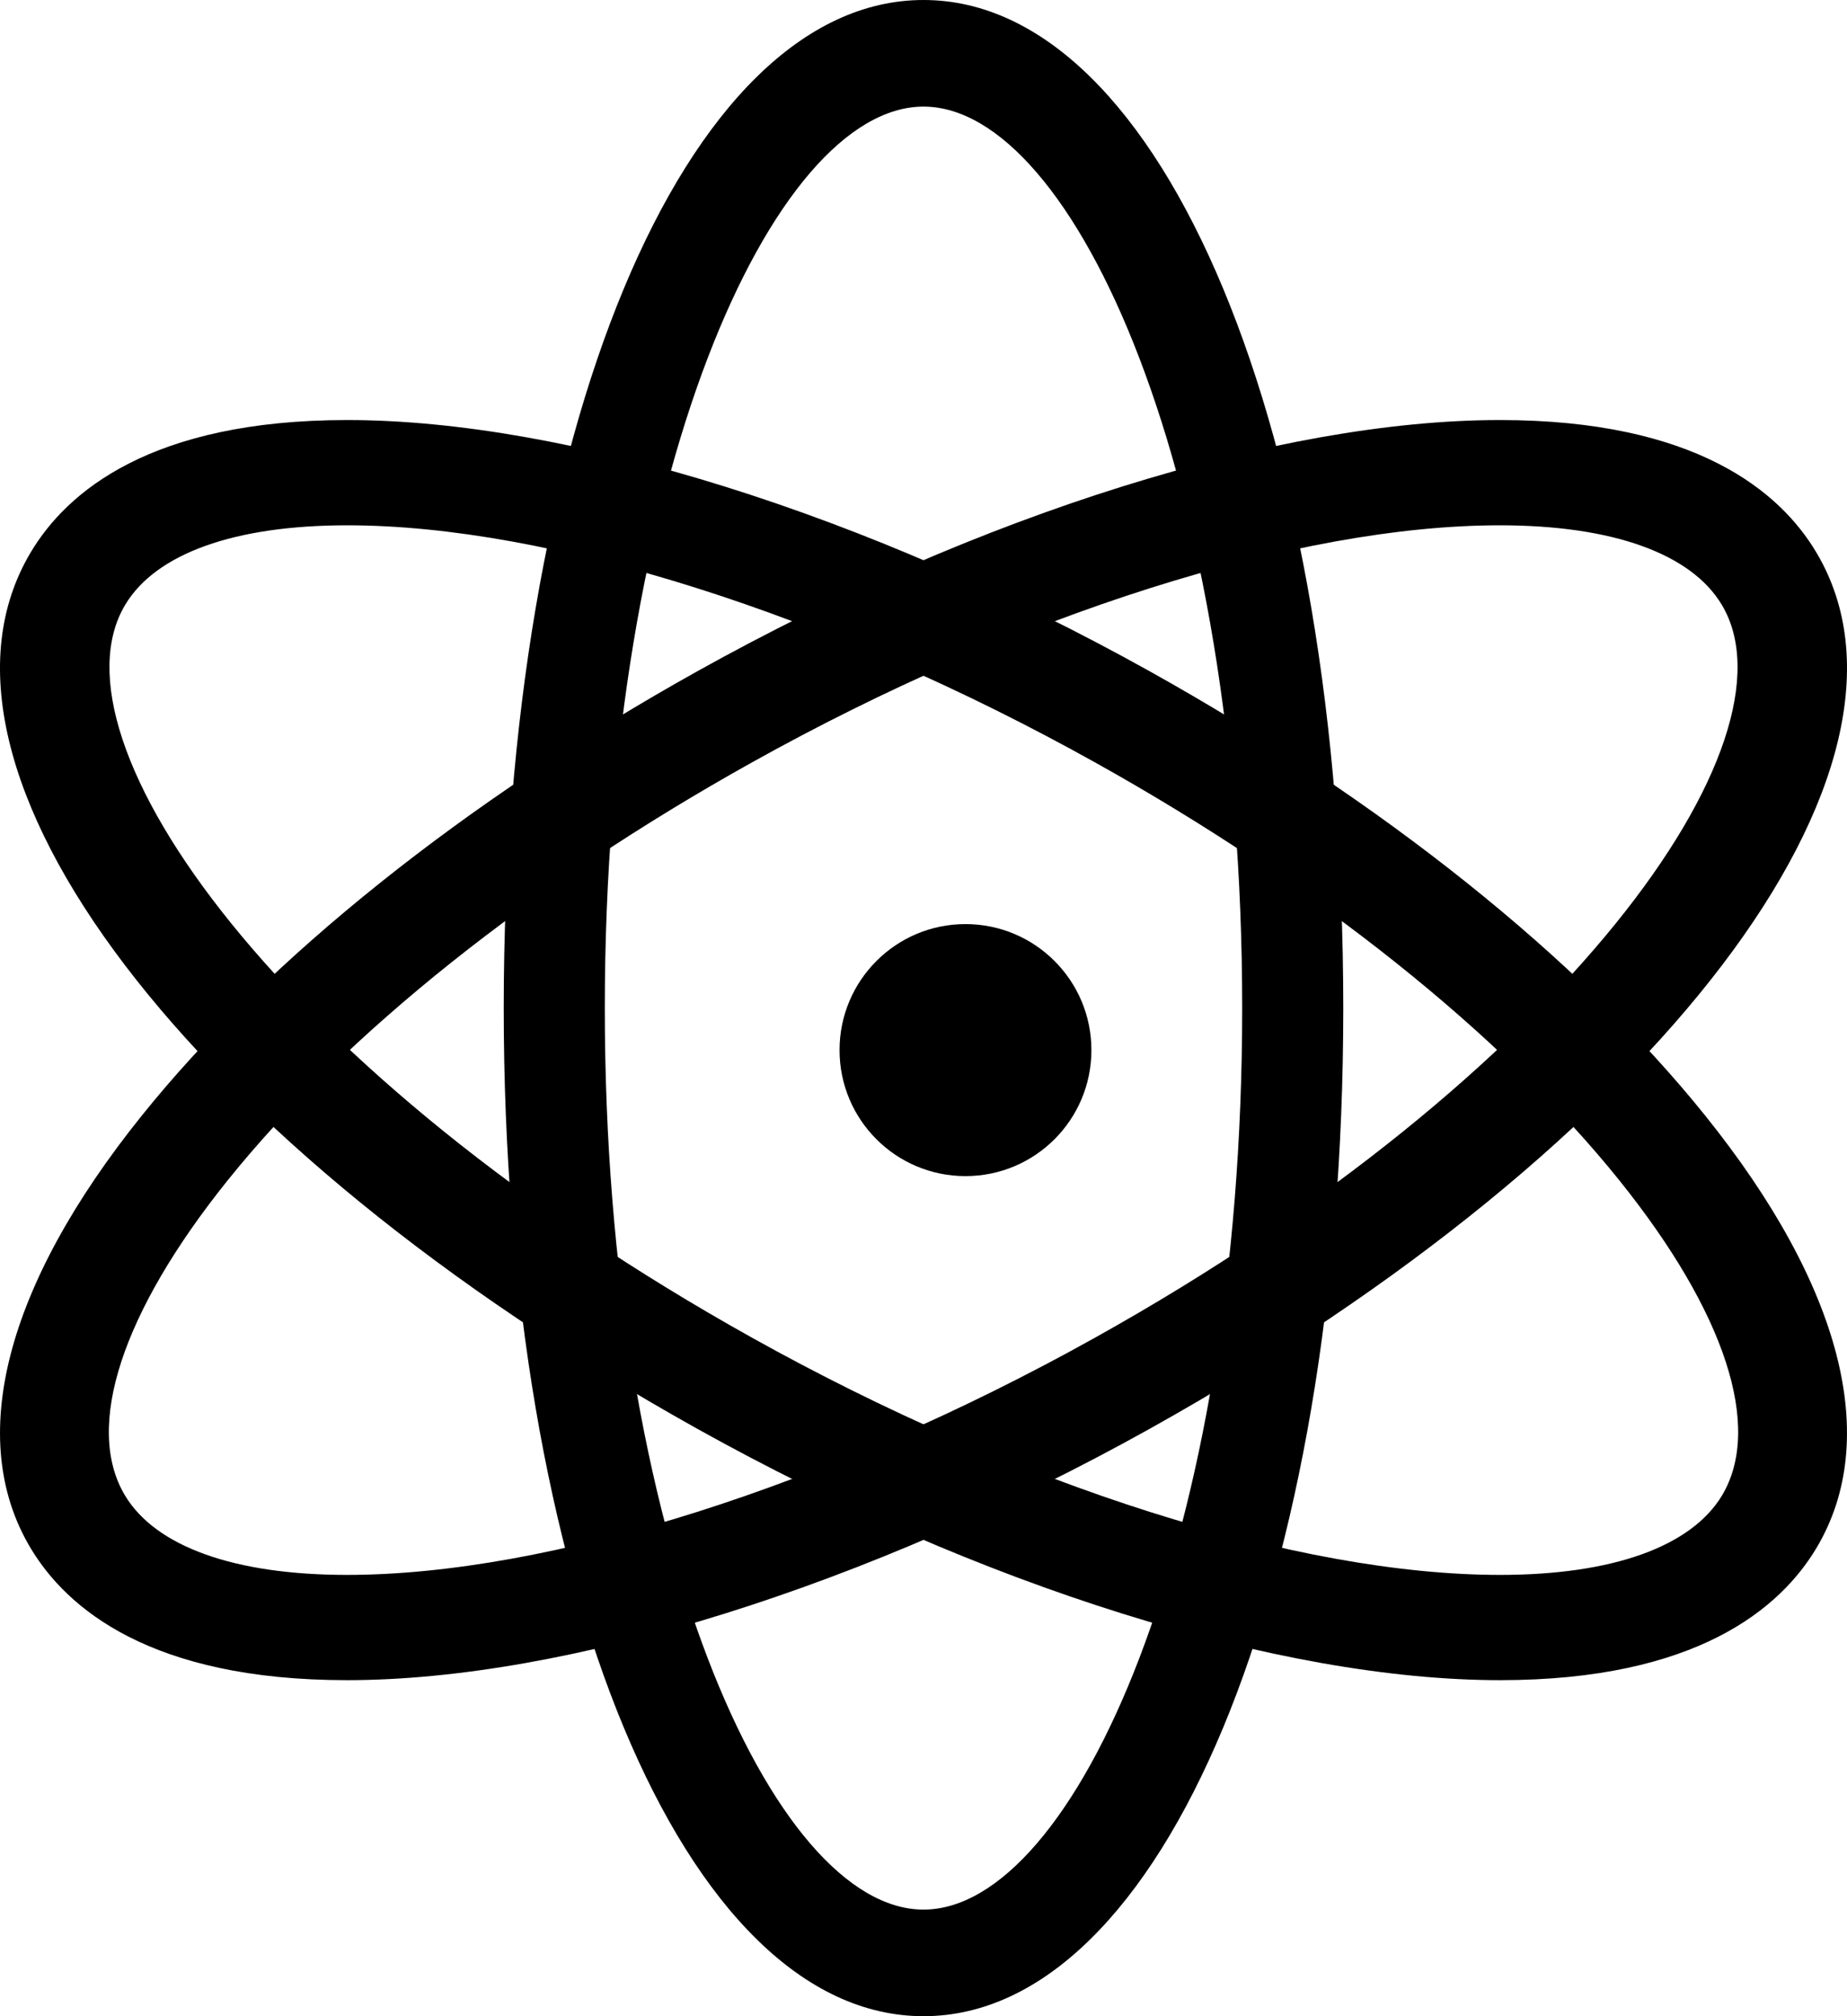
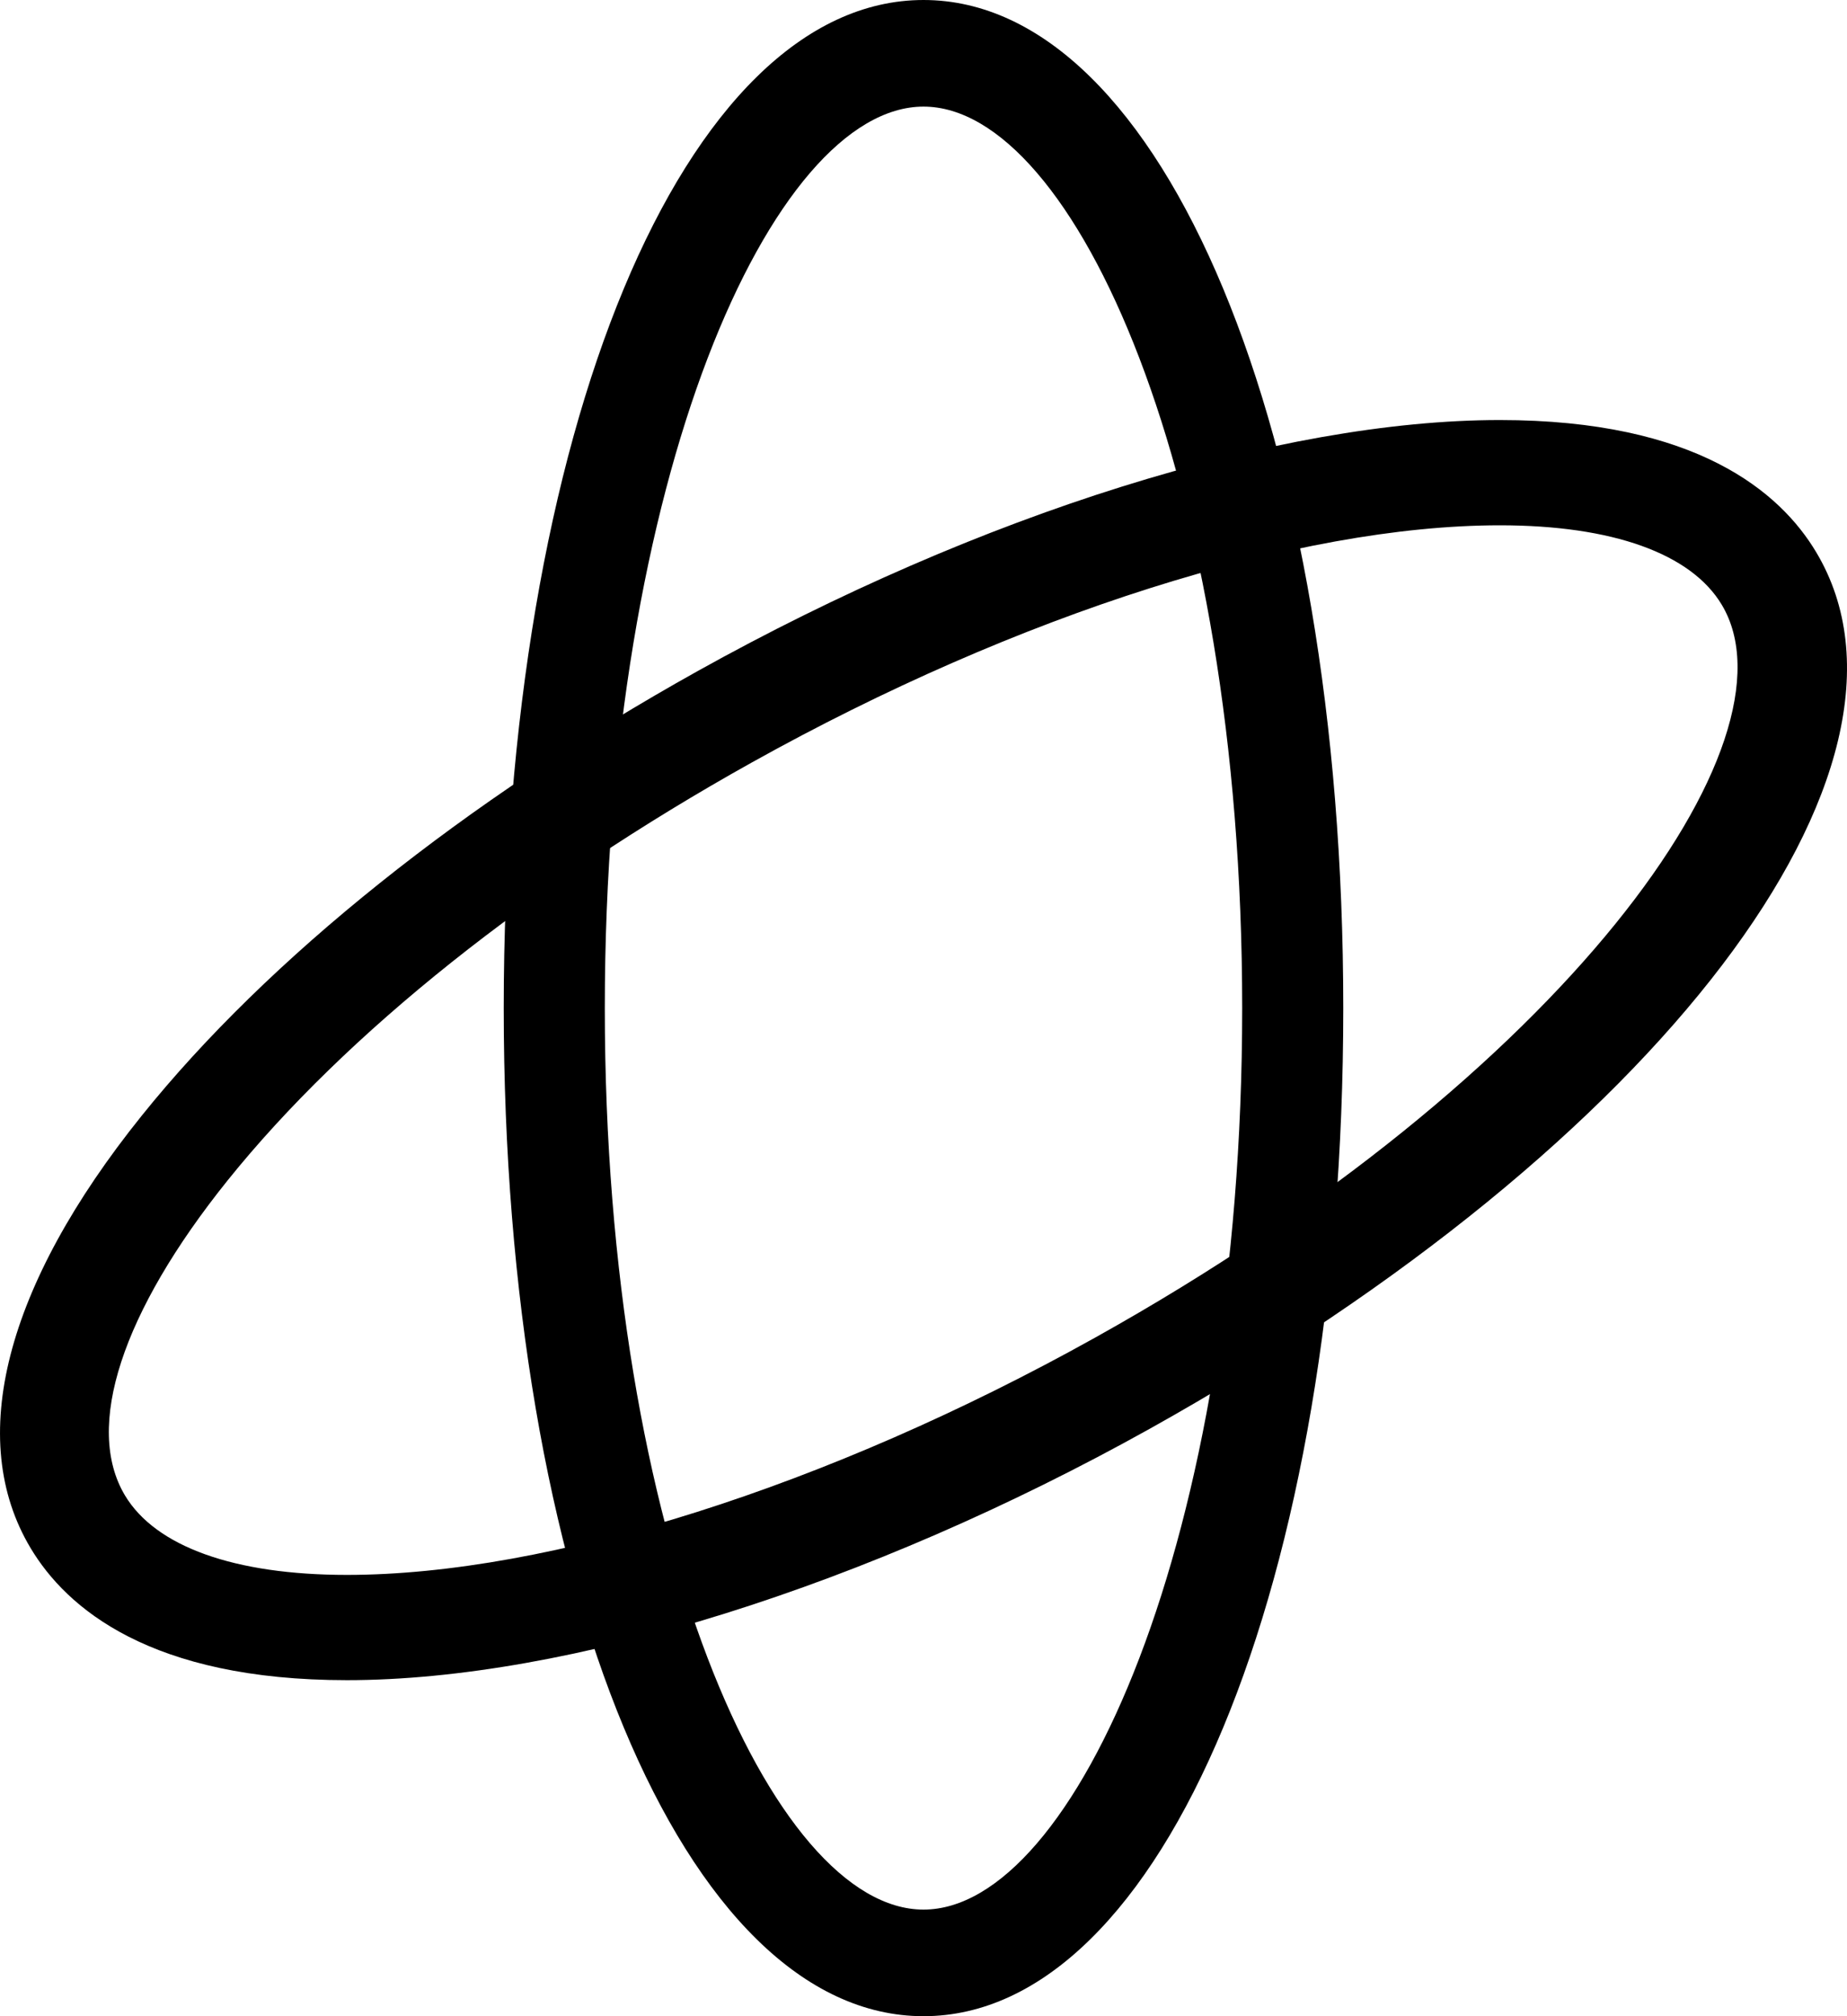
<svg xmlns="http://www.w3.org/2000/svg" width="22" height="24" viewBox="0 0 22 24">
  <defs>
    <clipPath id="a">
      <path d="M1440,0 L1440,7555 L0,7555 L0,0 L1440,0 Z" />
    </clipPath>
    <clipPath id="b">
      <path d="M1.5,0 C2.329,0 3,0.672 3,1.5 C3,2.329 2.329,3 1.5,3 C0.671,3 0,2.329 0,1.5 C0,0.672 0.671,0 1.5,0 Z" />
    </clipPath>
    <clipPath id="c">
      <path d="M10,0 L10,24 L0,24 L0,0 L10,0 Z" />
    </clipPath>
    <clipPath id="d">
      <path d="M5,0 C7.851,0 10,5.159 10,12 C10,18.841 7.851,24 5,24 C2.149,24 0,18.841 0,12 C0,5.159 2.149,0 5,0 Z M5,1.269 C3.205,1.269 1.204,5.676 1.204,12 C1.204,18.324 3.205,22.731 5,22.731 C6.795,22.731 8.796,18.324 8.796,12 C8.796,5.676 6.795,1.269 5,1.269 Z" />
    </clipPath>
    <clipPath id="e">
      <path d="M22,0 L22,15 L0,15 L0,0 L22,0 Z" />
    </clipPath>
    <clipPath id="f">
      <path d="M4.135,0 C6.76,0 10.335,1.119 13.697,2.992 C16.459,4.532 18.809,6.41 20.313,8.282 C21.94,10.306 22.41,12.133 21.636,13.427 C21.207,14.145 20.205,15 17.868,15 C15.243,15 11.668,13.881 8.306,12.008 C2.243,8.629 -1.17,4.143 0.367,1.573 C0.796,0.855 1.798,0 4.135,0 Z M4.135,1.253 C2.795,1.253 1.856,1.589 1.491,2.2 C0.523,3.818 3.35,7.799 8.955,10.922 C12.128,12.691 15.46,13.747 17.868,13.747 C19.208,13.747 20.146,13.41 20.512,12.8 C20.997,11.988 20.551,10.621 19.288,9.05 C17.883,7.304 15.667,5.538 13.048,4.078 C9.875,2.309 6.543,1.253 4.135,1.253 Z" />
    </clipPath>
    <clipPath id="g">
      <path d="M17.865,0 C20.202,0 21.204,0.855 21.633,1.573 C23.17,4.143 19.757,8.629 13.694,12.008 C10.332,13.881 6.758,15 4.132,15 C1.795,15 0.793,14.145 0.364,13.427 C-0.41,12.133 0.06,10.306 1.687,8.282 C3.191,6.41 5.541,4.532 8.303,2.992 C11.664,1.119 15.239,0 17.865,0 Z M17.865,1.253 C15.457,1.253 12.125,2.309 8.952,4.078 C6.332,5.538 4.116,7.304 2.712,9.05 C1.449,10.622 1.003,11.988 1.488,12.8 C1.853,13.41 2.792,13.747 4.132,13.747 C6.54,13.747 9.872,12.691 13.045,10.922 C18.65,7.799 21.477,3.818 20.509,2.2 C20.144,1.589 19.205,1.253 17.865,1.253 Z" />
    </clipPath>
  </defs>
  <g clip-path="url(#a)" transform="translate(-982 -5719)">
    <g transform="translate(982 5719)">
      <g clip-path="url(#b)" transform="translate(10 11)">
-         <polygon points="0 0 3 0 3 3 0 3 0 0" />
-       </g>
+         </g>
      <g clip-path="url(#c)" transform="translate(6)">
        <g clip-path="url(#d)">
          <polygon points="0 0 10 0 10 24 0 24 0 0" />
        </g>
      </g>
      <g clip-path="url(#e)" transform="translate(0 5)">
        <g clip-path="url(#f)">
-           <polygon points="0 0 22 0 22 15 0 15 0 0" />
-         </g>
+           </g>
      </g>
      <g clip-path="url(#g)" transform="translate(0 5)">
        <polygon points="0 0 22 0 22 15 0 15 0 0" />
      </g>
    </g>
  </g>
</svg>